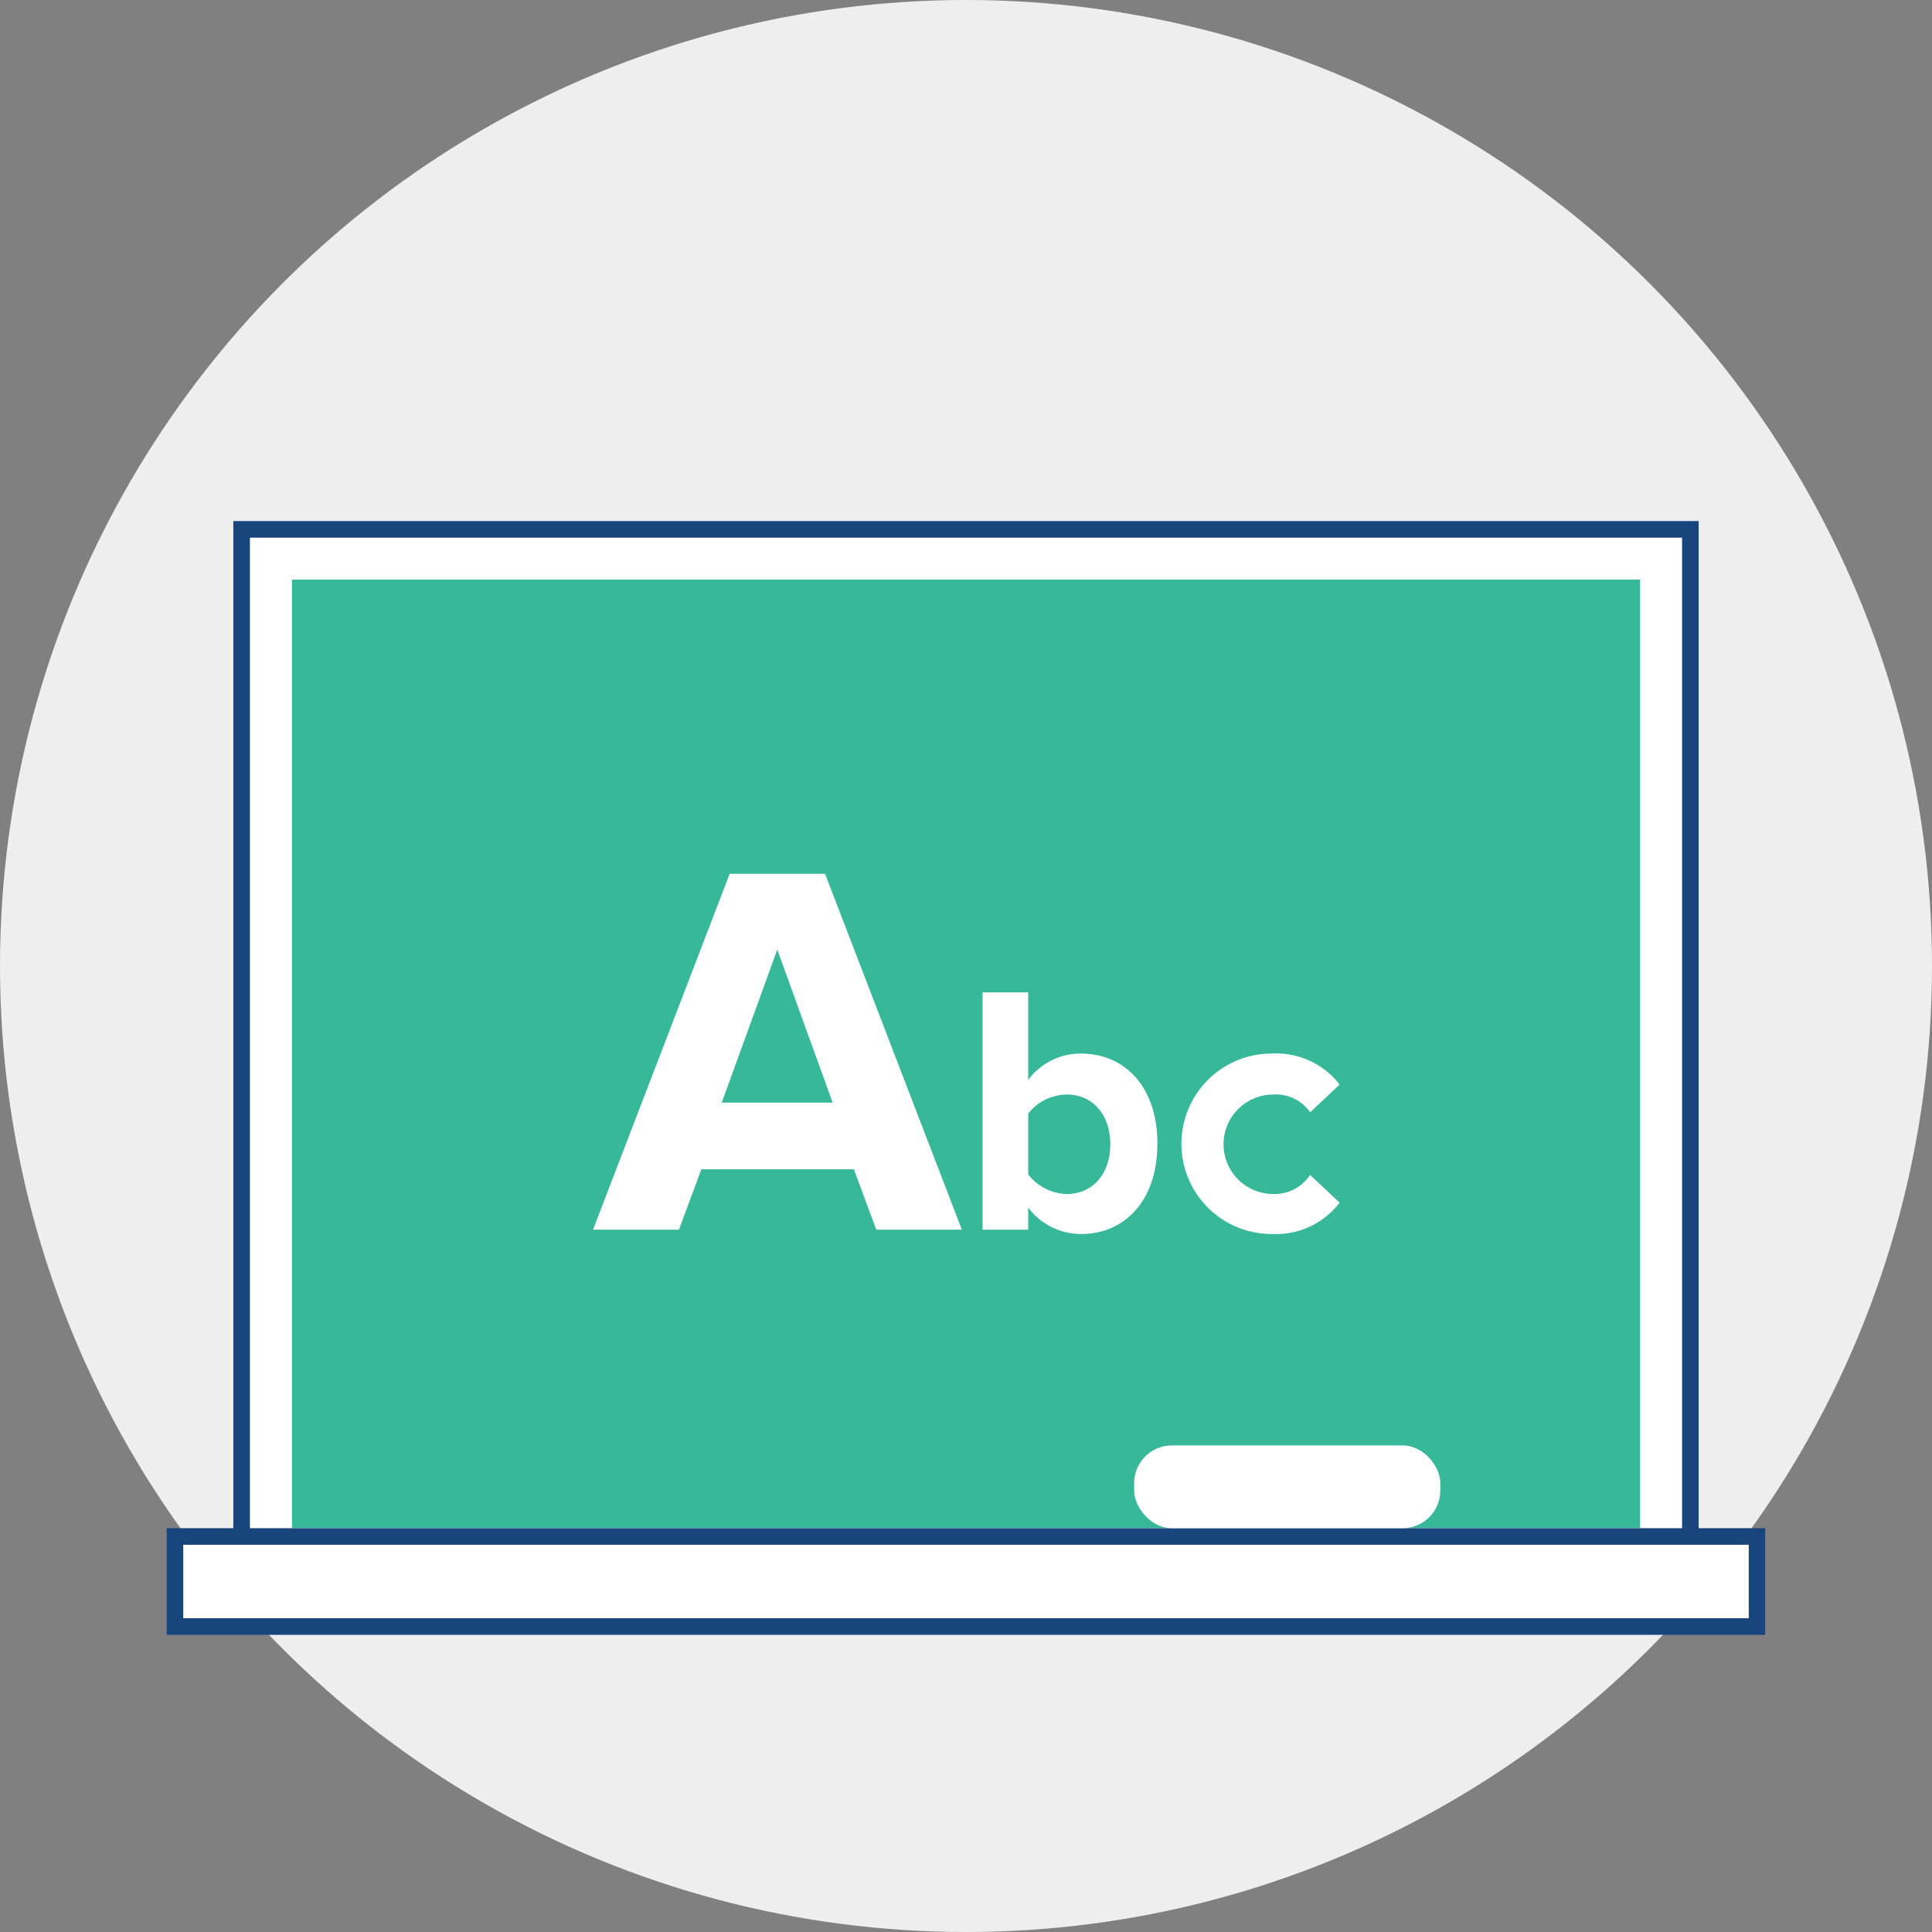
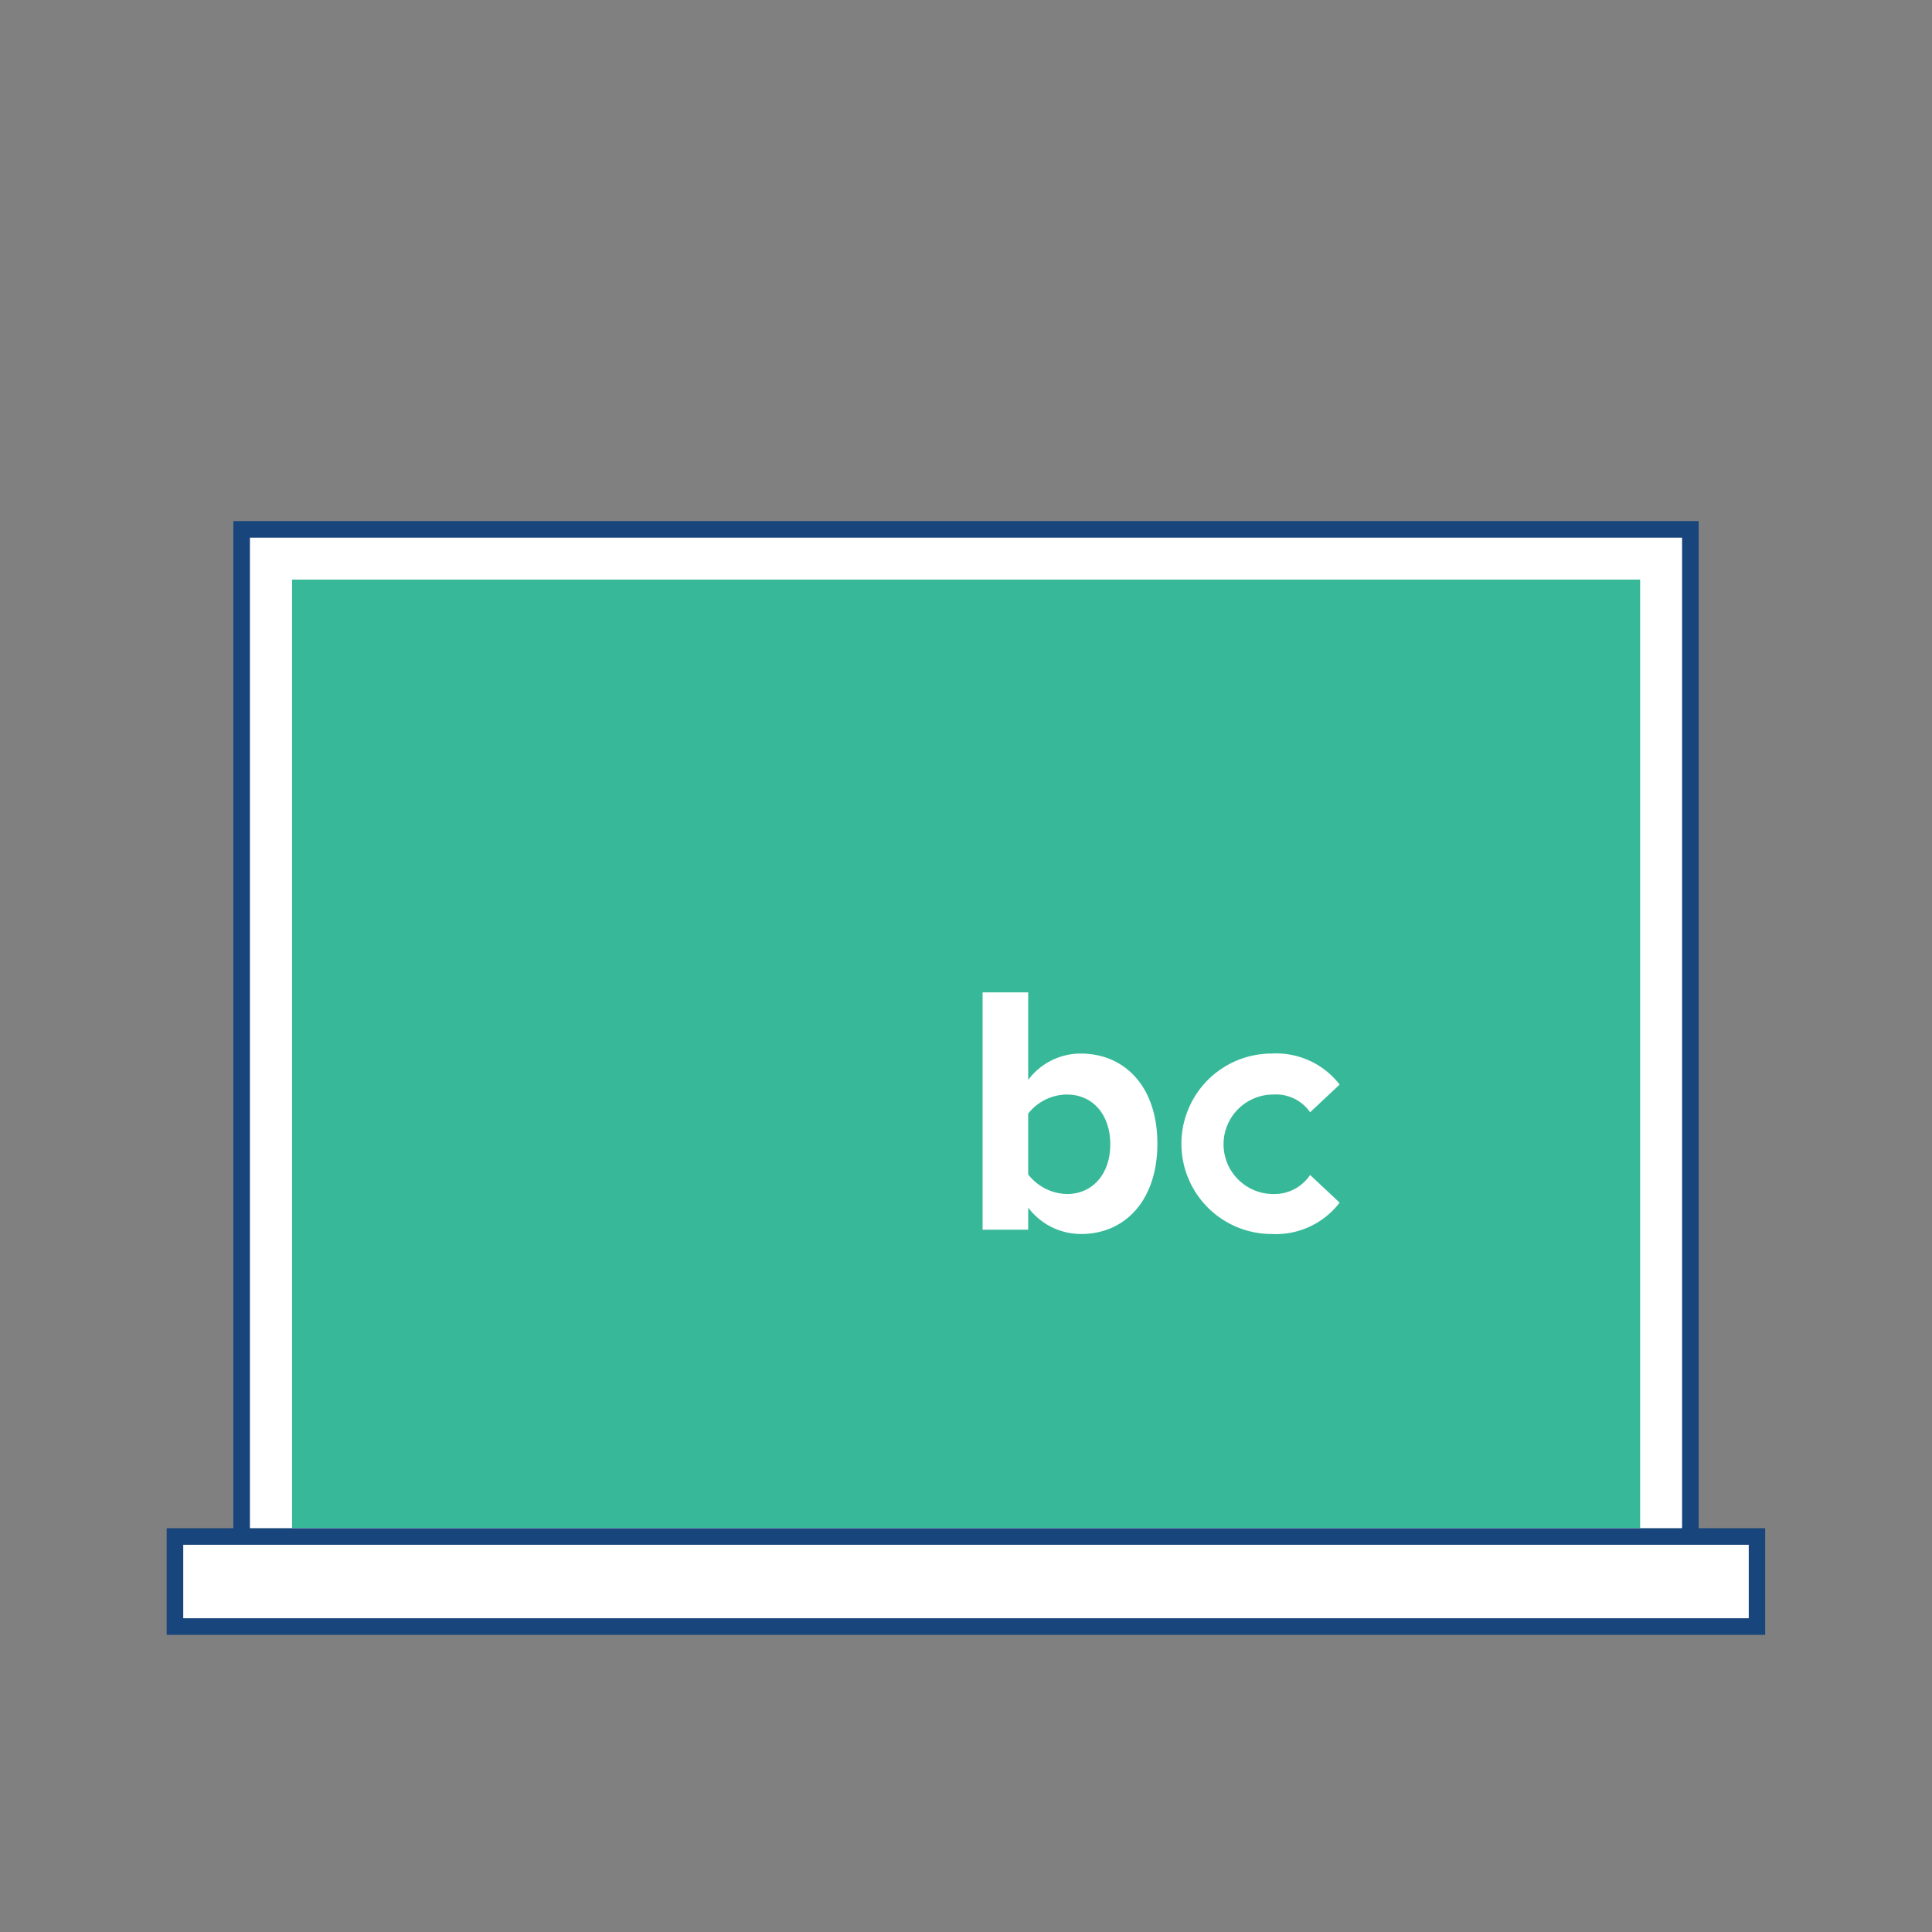
<svg xmlns="http://www.w3.org/2000/svg" id="icons" viewBox="0 0 116.5 116.5">
  <rect x="0" y="0" width="116.5" height="116.5" fill="#808080" stroke="none" />
  <defs>
    <style>.cls-1{fill:#eee;}.cls-2{fill:#fff;}.cls-3{fill:#18457b;}.cls-4{fill:#37b999;}</style>
  </defs>
  <title>ic_Chalkboard</title>
-   <circle class="cls-1" cx="58.25" cy="58.25" r="58.25" />
  <rect class="cls-2" x="14.57" y="31.92" width="87.36" height="63.26" />
  <path class="cls-3" d="M101.43,32.42V94.68H15.07V32.42h86.36m1-1H14.07V95.68h88.36V31.42Z" />
  <rect class="cls-4" x="17.61" y="34.95" width="81.29" height="57.19" />
  <rect class="cls-2" x="10.55" y="92.65" width="95.39" height="5.43" />
  <path class="cls-3" d="M105.45,93.15v4.43H11.05V93.15h94.39m1-1H10.05v6.43h96.39V92.15Z" />
-   <path class="cls-2" d="M44,52.69,35.76,74.15h5.18l1.35-3.64h9.2l1.35,3.64H58L49.75,52.69Zm-.48,13.8,3.35-9.23,3.34,9.23Z" />
-   <path class="cls-2" d="M65.17,63.53A3.94,3.94,0,0,0,62,65.12V59.84H59.25V74.15H62V72.82a4,4,0,0,0,3.2,1.59c2.61,0,4.59-2,4.59-5.45S67.81,63.53,65.17,63.53ZM64.33,72A3.05,3.05,0,0,1,62,70.82V67.15A3,3,0,0,1,64.33,66c1.57,0,2.62,1.22,2.62,3S65.9,72,64.33,72Z" />
+   <path class="cls-2" d="M65.17,63.53A3.94,3.94,0,0,0,62,65.12V59.84H59.25V74.15H62V72.82a4,4,0,0,0,3.2,1.59c2.61,0,4.59-2,4.59-5.45S67.81,63.53,65.17,63.53M64.33,72A3.05,3.05,0,0,1,62,70.82V67.15A3,3,0,0,1,64.33,66c1.57,0,2.62,1.22,2.62,3S65.9,72,64.33,72Z" />
  <path class="cls-2" d="M76.78,72a3,3,0,0,1,0-6A2.51,2.51,0,0,1,79,67.07l1.78-1.67a4.83,4.83,0,0,0-4.1-1.87,5.44,5.44,0,1,0,0,10.88,4.84,4.84,0,0,0,4.1-1.89L79,70.85A2.58,2.58,0,0,1,76.78,72Z" />
-   <rect class="cls-2" x="68.39" y="87.16" width="18.46" height="4.99" rx="2.27" ry="2.27" />
</svg>